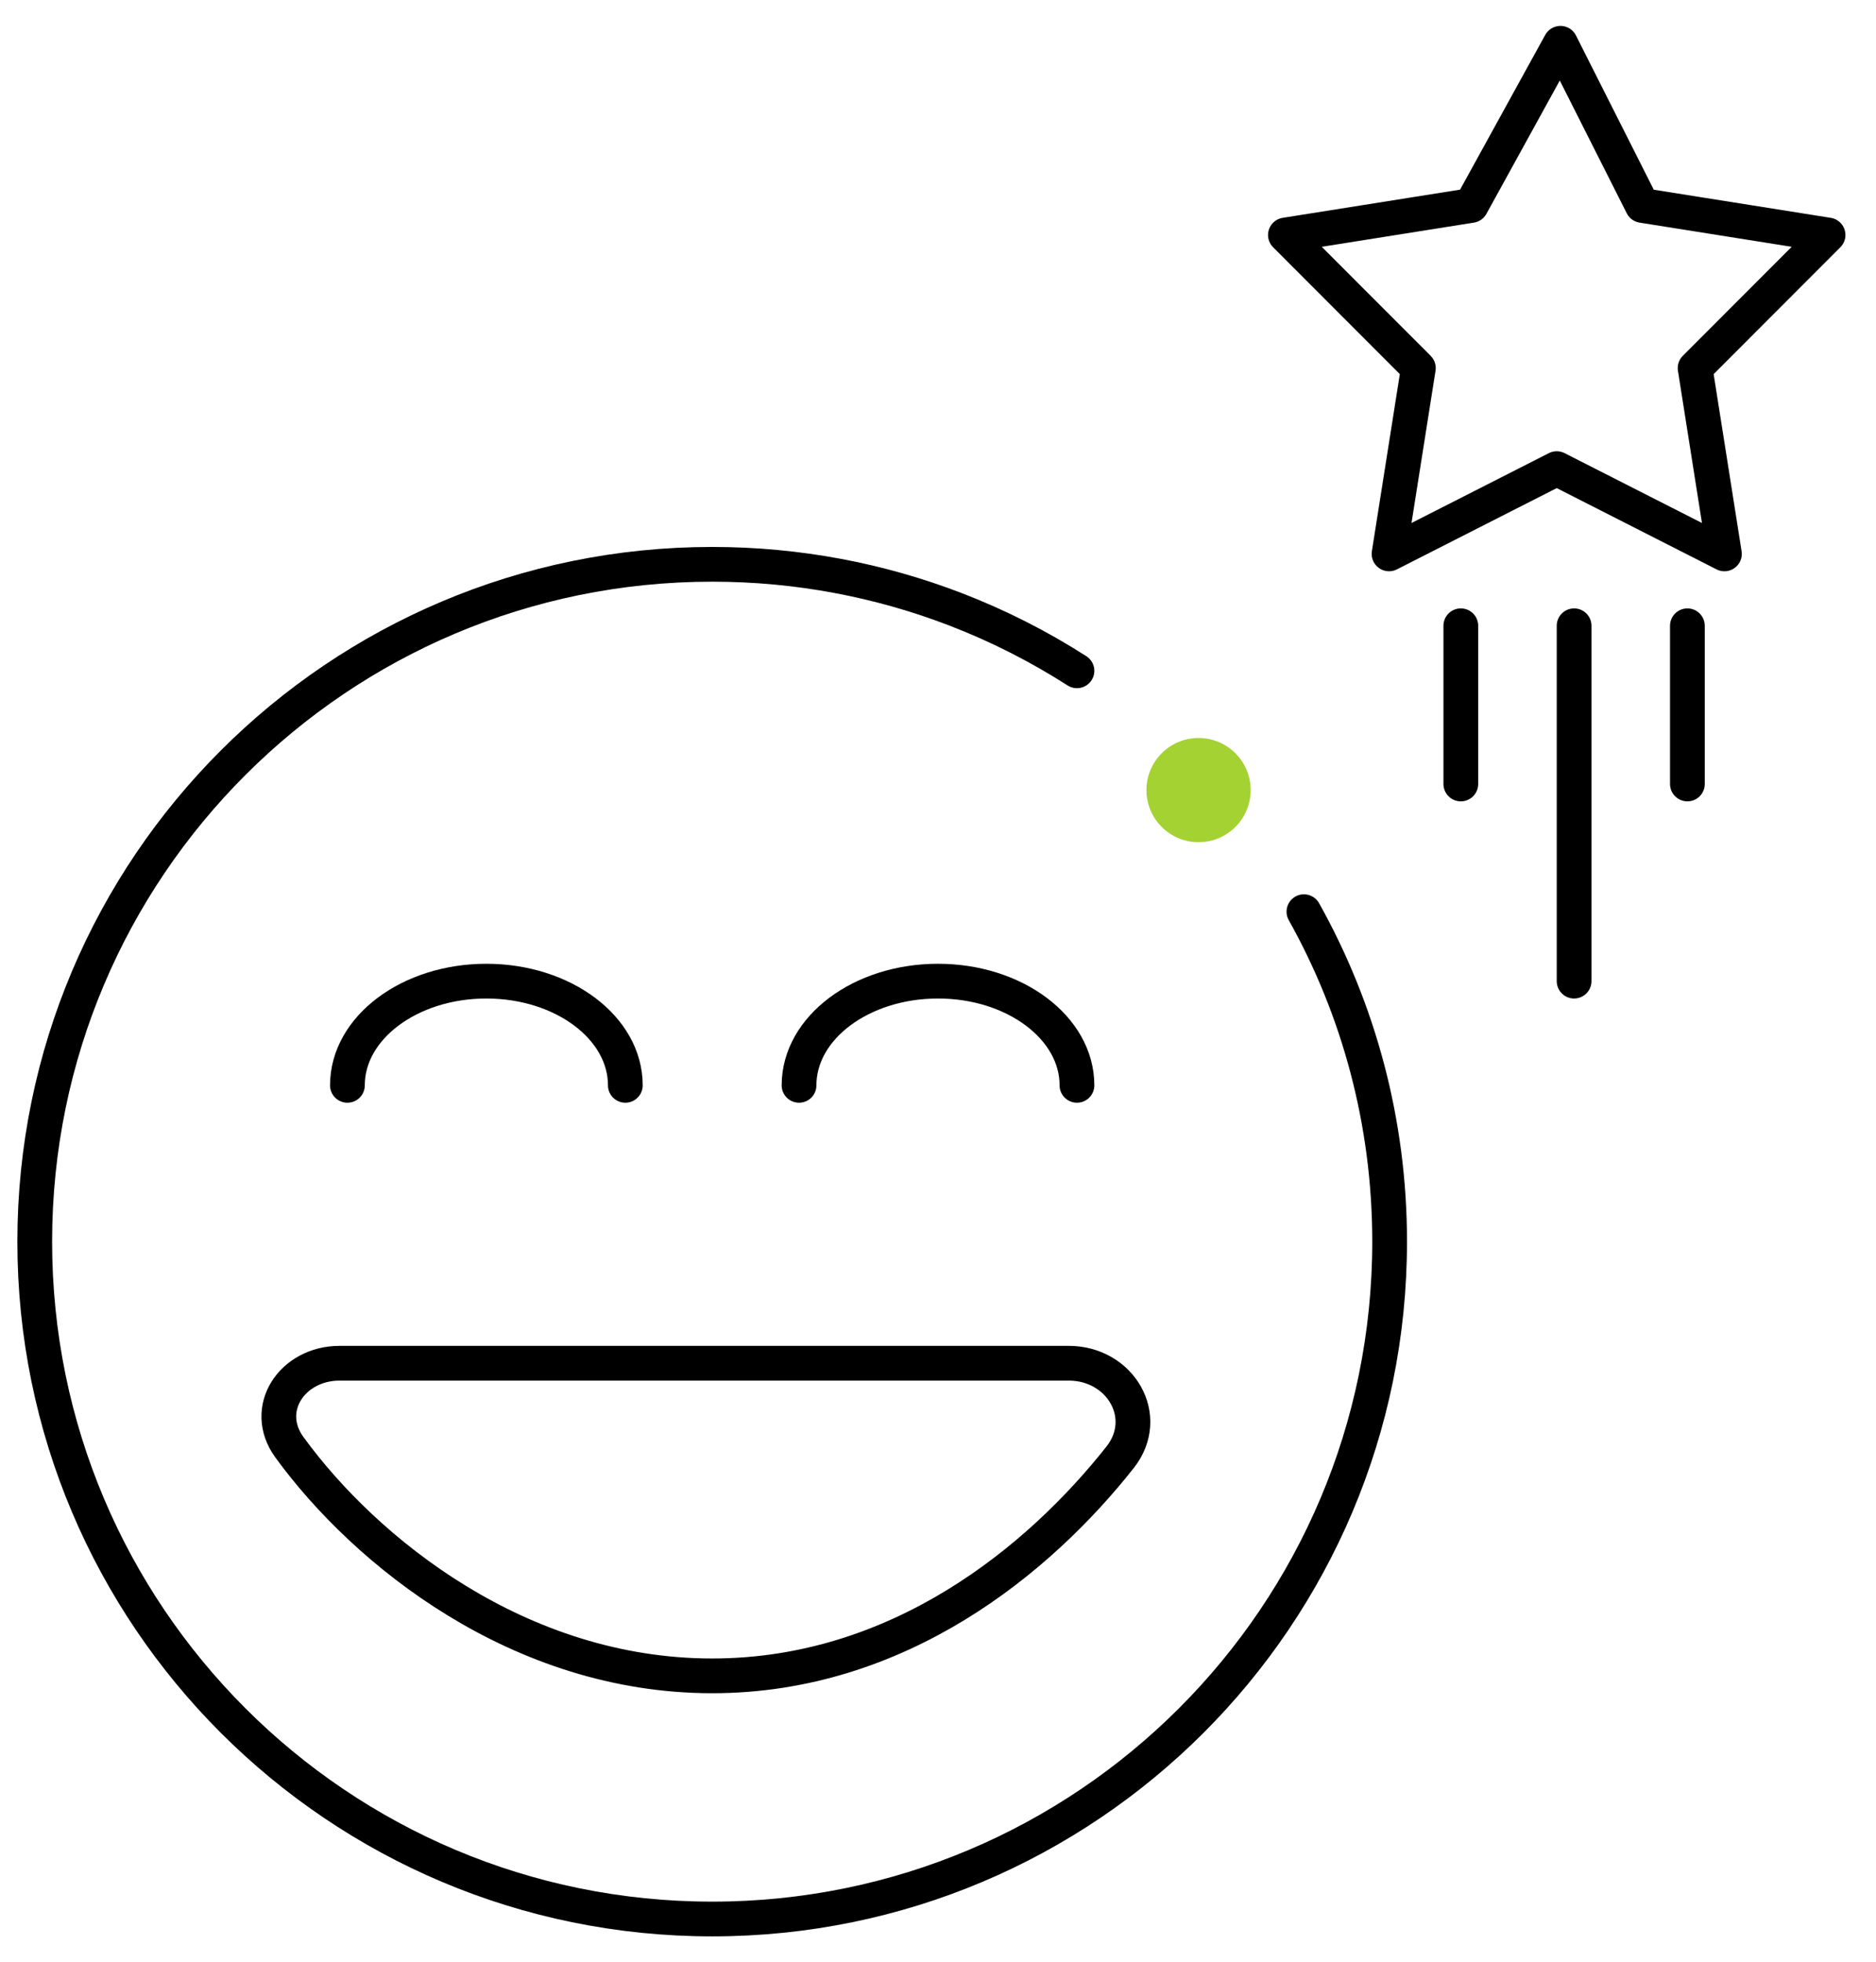
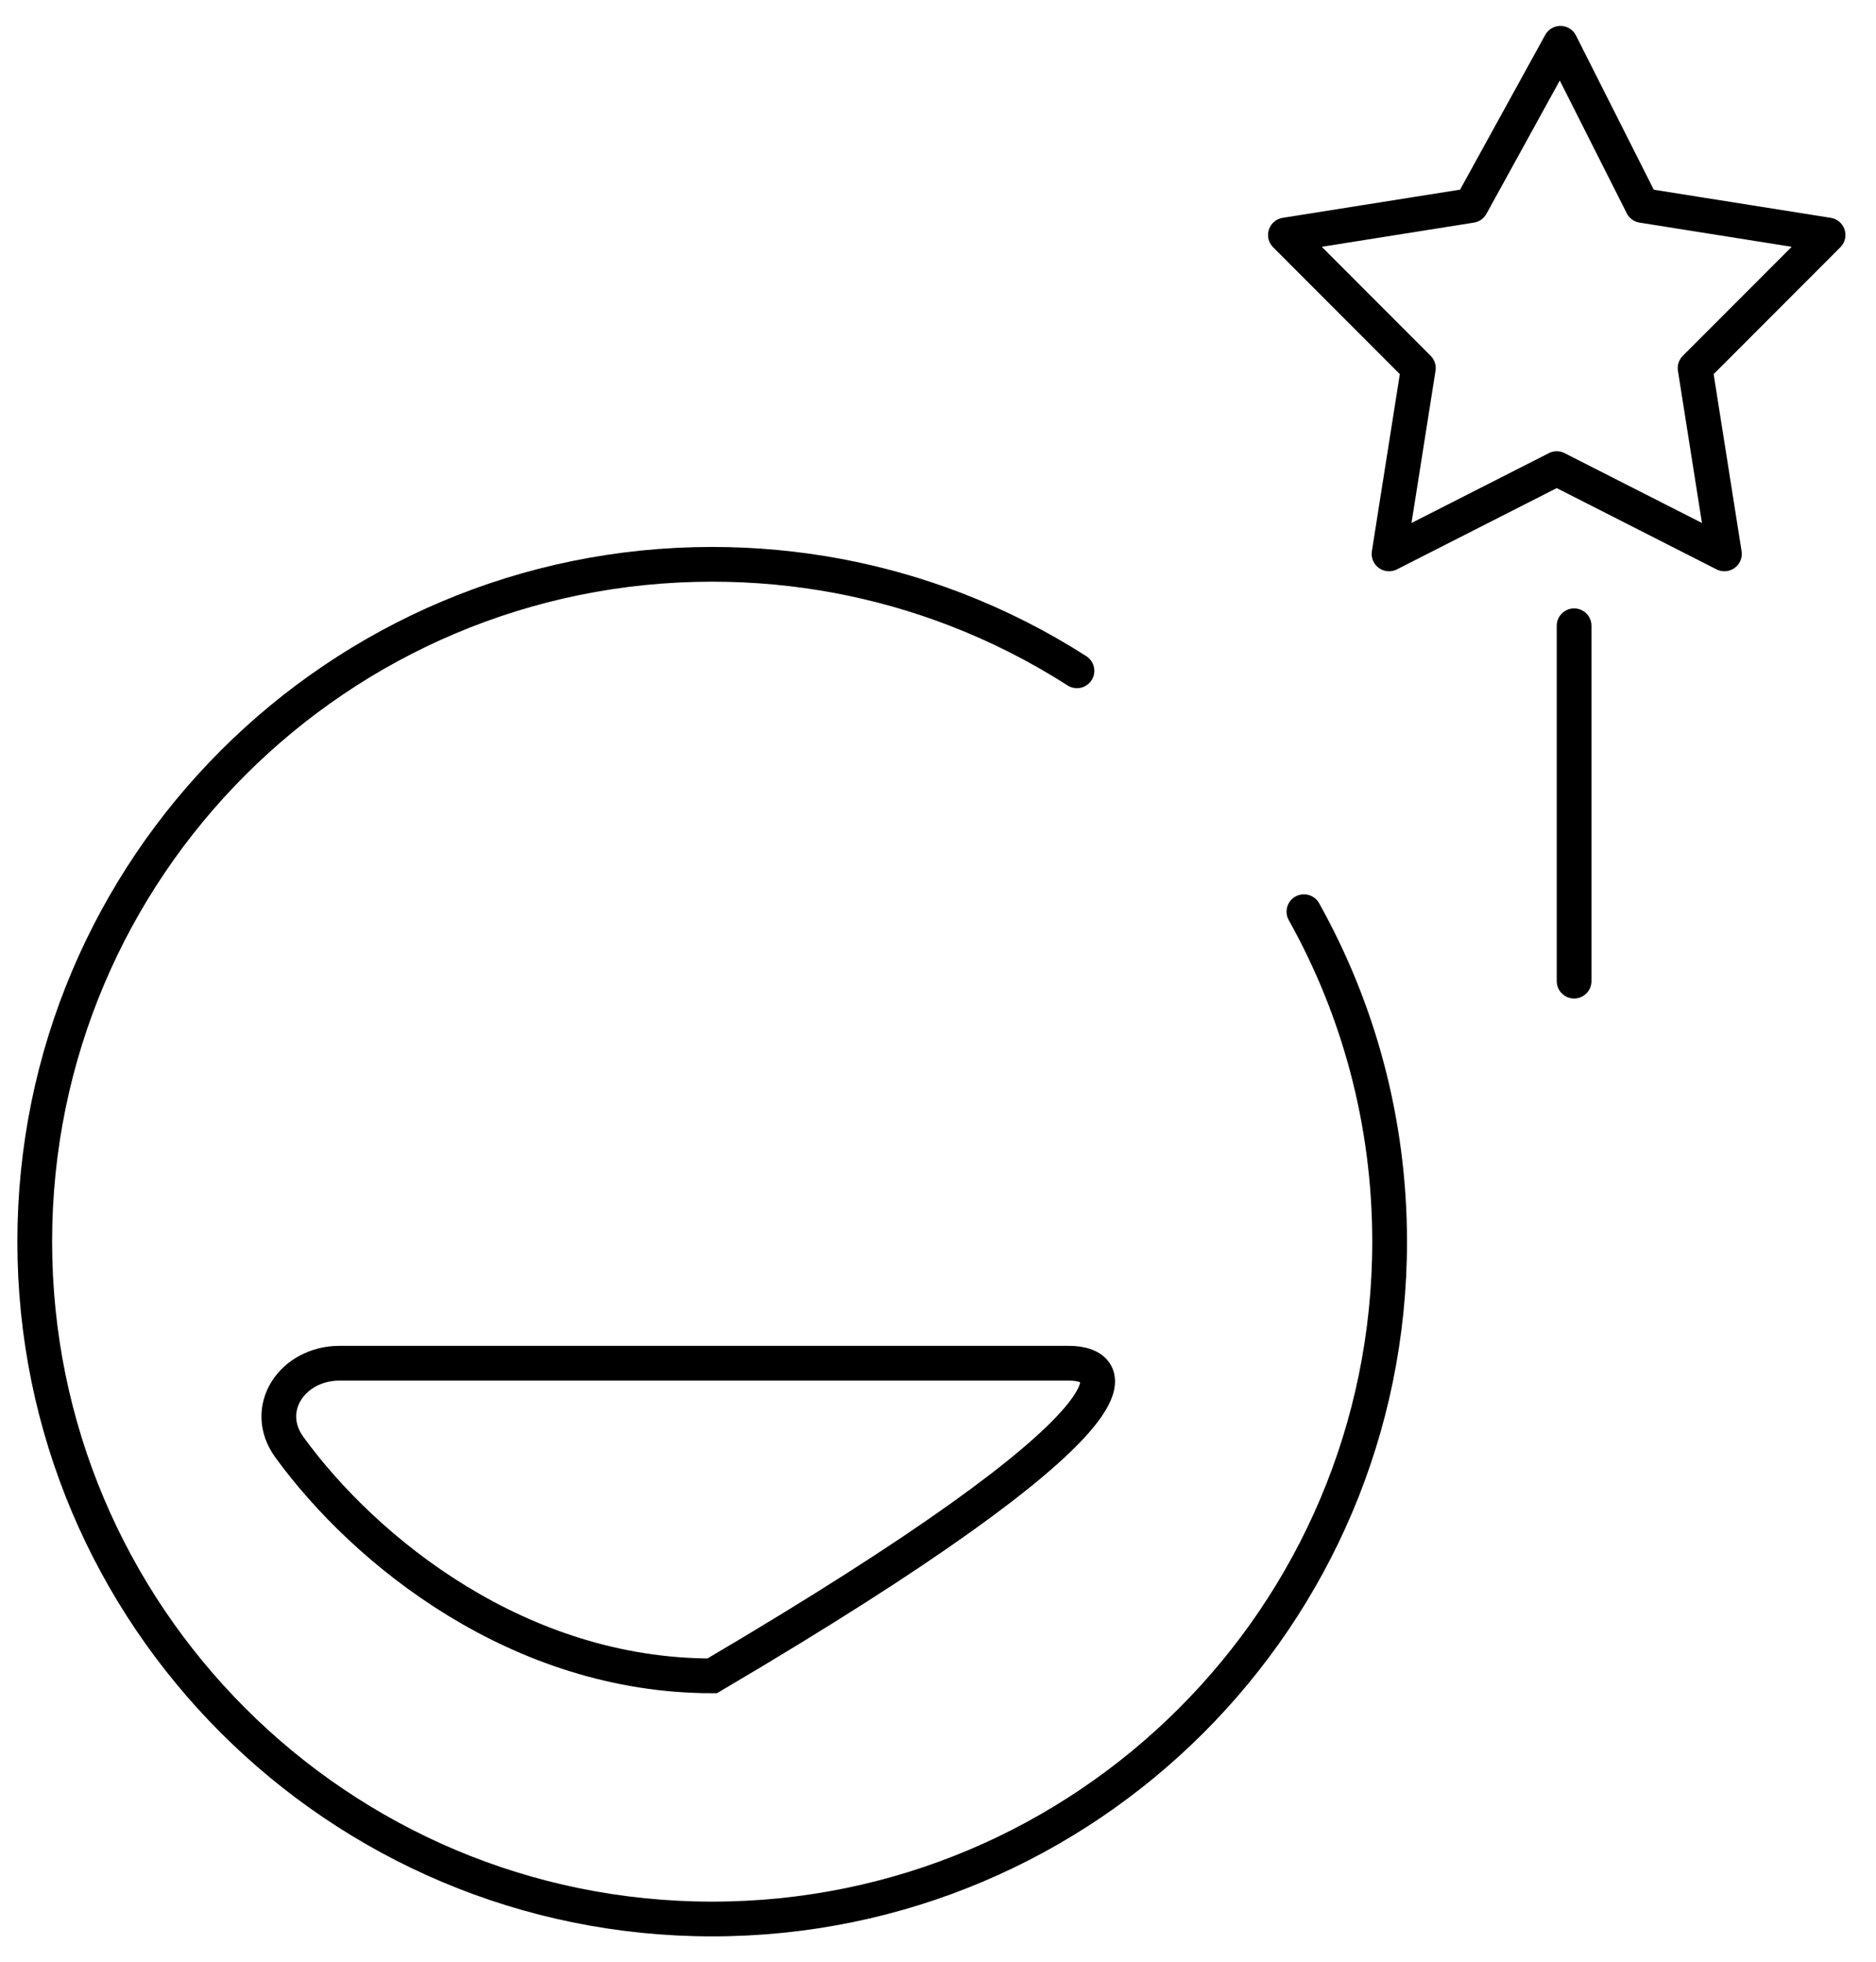
<svg xmlns="http://www.w3.org/2000/svg" width="65" height="68" viewBox="0 0 54 56" fill="none">
  <path d="M52.62 6.519L47.272 5.669L44.917 1L42.348 5.669L37 6.519L40.827 10.351L39.983 15.7L44.81 13.245L49.637 15.7L48.793 10.351L52.62 6.519Z" stroke="black" stroke-linecap="round" stroke-linejoin="round" />
  <line x1="45.31" y1="17.769" x2="45.31" y2="28" stroke="black" stroke-linecap="round" />
-   <line x1="42.049" y1="17.769" x2="42.049" y2="22.324" stroke="black" stroke-linecap="round" />
-   <line x1="48.571" y1="17.769" x2="48.571" y2="22.324" stroke="black" stroke-linecap="round" />
-   <circle cx="34.5" cy="22.5" r="1.5" fill="#A4D233" />
  <path d="M31 19.066C29.903 18.363 28.732 17.768 27.5 17.294C25.327 16.458 22.967 16 20.5 16C9.73 16 1 24.73 1 35.5C1 46.27 9.73 55 20.5 55C31.27 55 40 46.27 40 35.5C40 32.051 39.105 28.811 37.533 26" stroke="black" stroke-linecap="round" />
-   <path d="M30.764 39H9.775C8.41 39 7.528 40.317 8.332 41.421C10.523 44.43 14.946 48 20.5 48C25.877 48 29.916 44.653 32.241 41.709C33.162 40.542 32.251 39 30.764 39Z" stroke="black" />
-   <path d="M18 31C18 29.343 16.209 28 14 28C11.791 28 10 29.343 10 31" stroke="black" stroke-linecap="round" />
-   <path d="M31 31C31 29.343 29.209 28 27 28C24.791 28 23 29.343 23 31" stroke="black" stroke-linecap="round" />
+   <path d="M30.764 39H9.775C8.41 39 7.528 40.317 8.332 41.421C10.523 44.43 14.946 48 20.5 48C33.162 40.542 32.251 39 30.764 39Z" stroke="black" />
</svg>